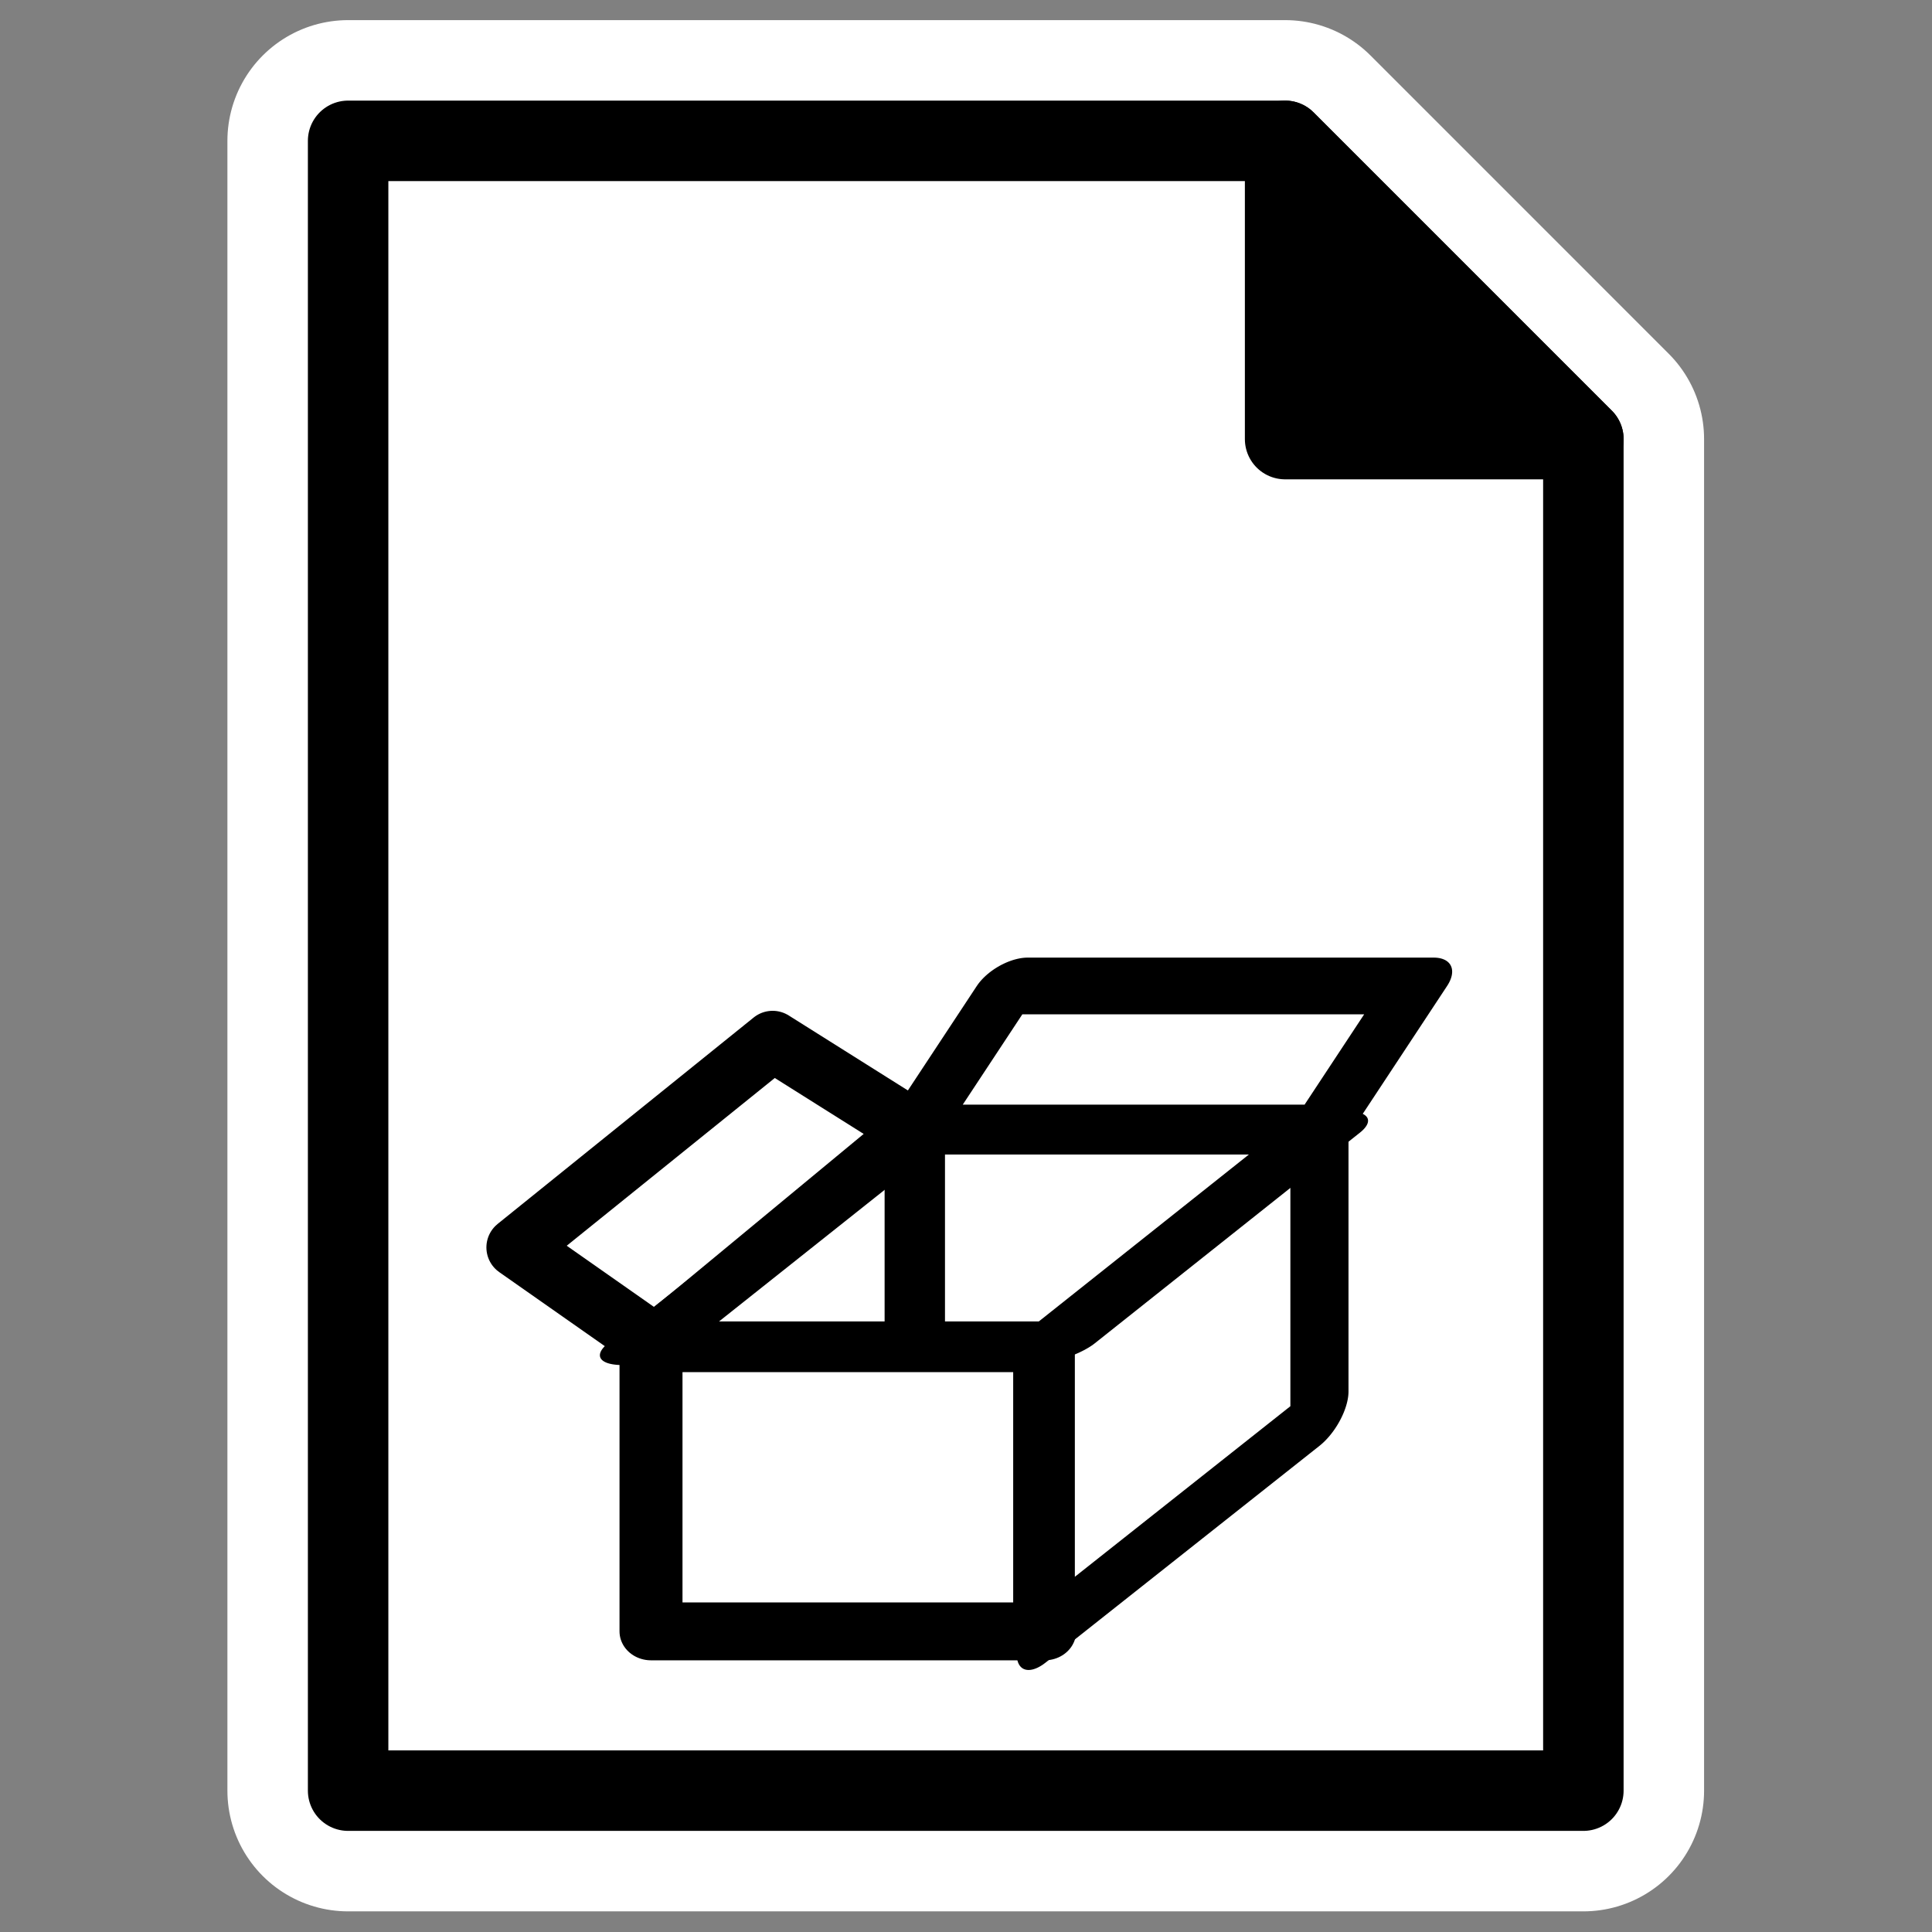
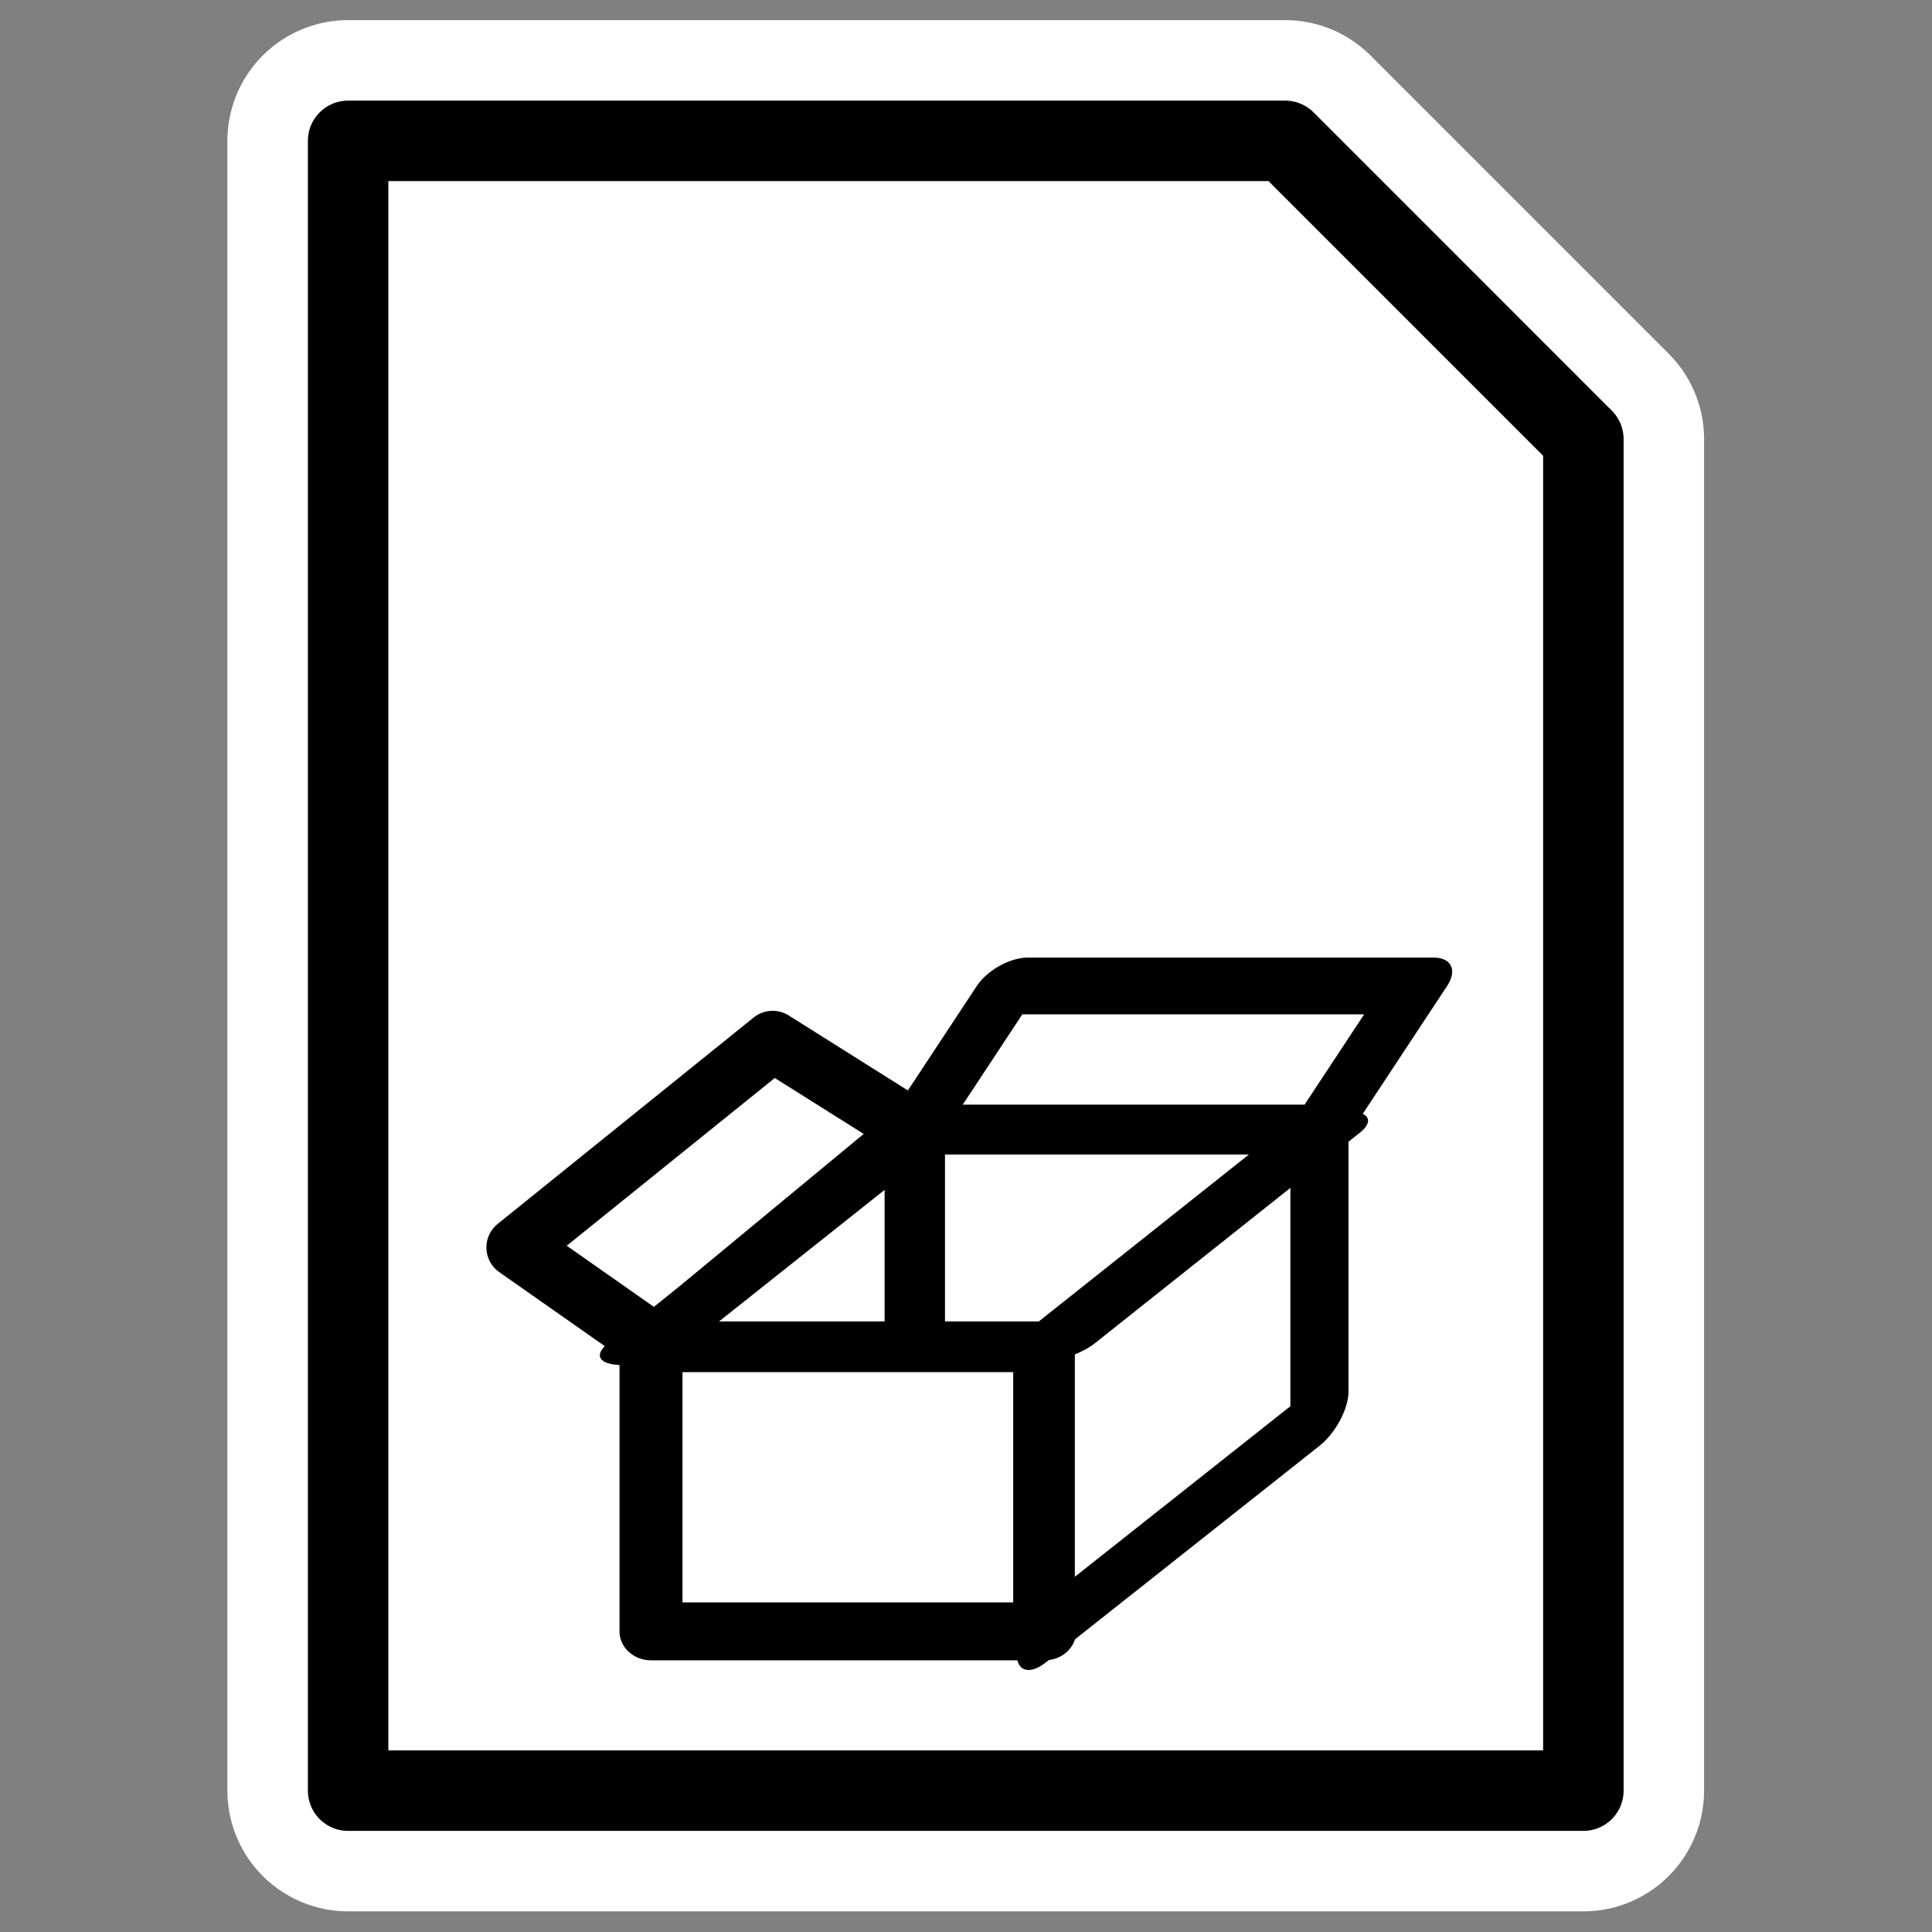
<svg xmlns="http://www.w3.org/2000/svg" xmlns:ns1="http://inkscape.sourceforge.net/DTD/sodipodi-0.dtd" _SVGFile__filename="oldscale/actions/aobottom.svg" ns1:version="0.32" version="1.0" viewBox="0 0 60 60">
  <rect x="0" y="0" width="60" height="60" fill="#808080" stroke="none" />
  <ns1:namedview bordercolor="#666666" borderopacity="1.0" pagecolor="#ffffff" />
  <g transform="matrix(1.051 0 0 1.051 -1.538 -1.538)" stroke-linecap="round" stroke-linejoin="round">
    <path d="m11.75 54.375v-48.75h27.688l8.812 8.813v39.937h-36.5z" color="#000000" display="block" fill="none" stroke="#fff" stroke-width="7.134" ns1:nodetypes="cccccc" />
    <path d="m11.75 54.375v-48.75h27.688l8.812 8.813v39.937h-36.5z" color="#000000" display="block" fill="#fff" stroke="#000" stroke-width="2.378" ns1:nodetypes="cccccc" />
-     <path d="m39.437 14.438v-8.813l8.813 8.813h-8.813z" color="#000000" display="block" stroke="#000" stroke-width="2.378" ns1:nodetypes="cccc" />
  </g>
  <g transform="matrix(.538 0 0 .538 13.857 24.5)" stroke="#000">
    <path transform="matrix(.726 0 0 .667 8.497 6.745)" d="m4.581 37.86h31.301v24.939h-31.301l-3e-4 -24.939z" fill="#fff" fill-rule="evenodd" stroke-linecap="round" stroke-linejoin="round" stroke-width="5.008" />
    <path transform="matrix(.513 -.406 0 .553 16.204 28.457)" d="m35.882 31.498h30.792v31.301h-30.792v-31.301z" fill="#fff" fill-rule="evenodd" stroke-linecap="round" stroke-linejoin="round" stroke-width="6.54" />
    <path transform="matrix(.755 0 -.44 .667 13.724 10.396)" d="m25.703 1.469h31.046v12.724h-31.046v-12.724z" fill="#fff" fill-rule="evenodd" stroke-linecap="round" stroke-linejoin="round" stroke-width="4.911" />
    <path transform="matrix(.726 0 0 .726 8.497 6.649)" d="m4.962 35.061-11.07-7.762 20.359-16.414 11.324 7.125-20.613 17.051z" fill="#fff" fill-rule="evenodd" stroke-linecap="round" stroke-linejoin="round" stroke-width="4.798" />
    <path transform="matrix(.726 0 -.477 .379 26.69 15.142)" d="m8.652 12.412h32.065v32.065h-32.065l4e-4 -32.065z" fill="#fff" fill-rule="evenodd" stroke-linecap="round" stroke-linejoin="round" stroke-width="6.64" />
    <path transform="matrix(.947 0 0 .947 .781 -2.145)" d="m27.739 23.482v12.469" fill="none" stroke-width="3.68" />
  </g>
</svg>